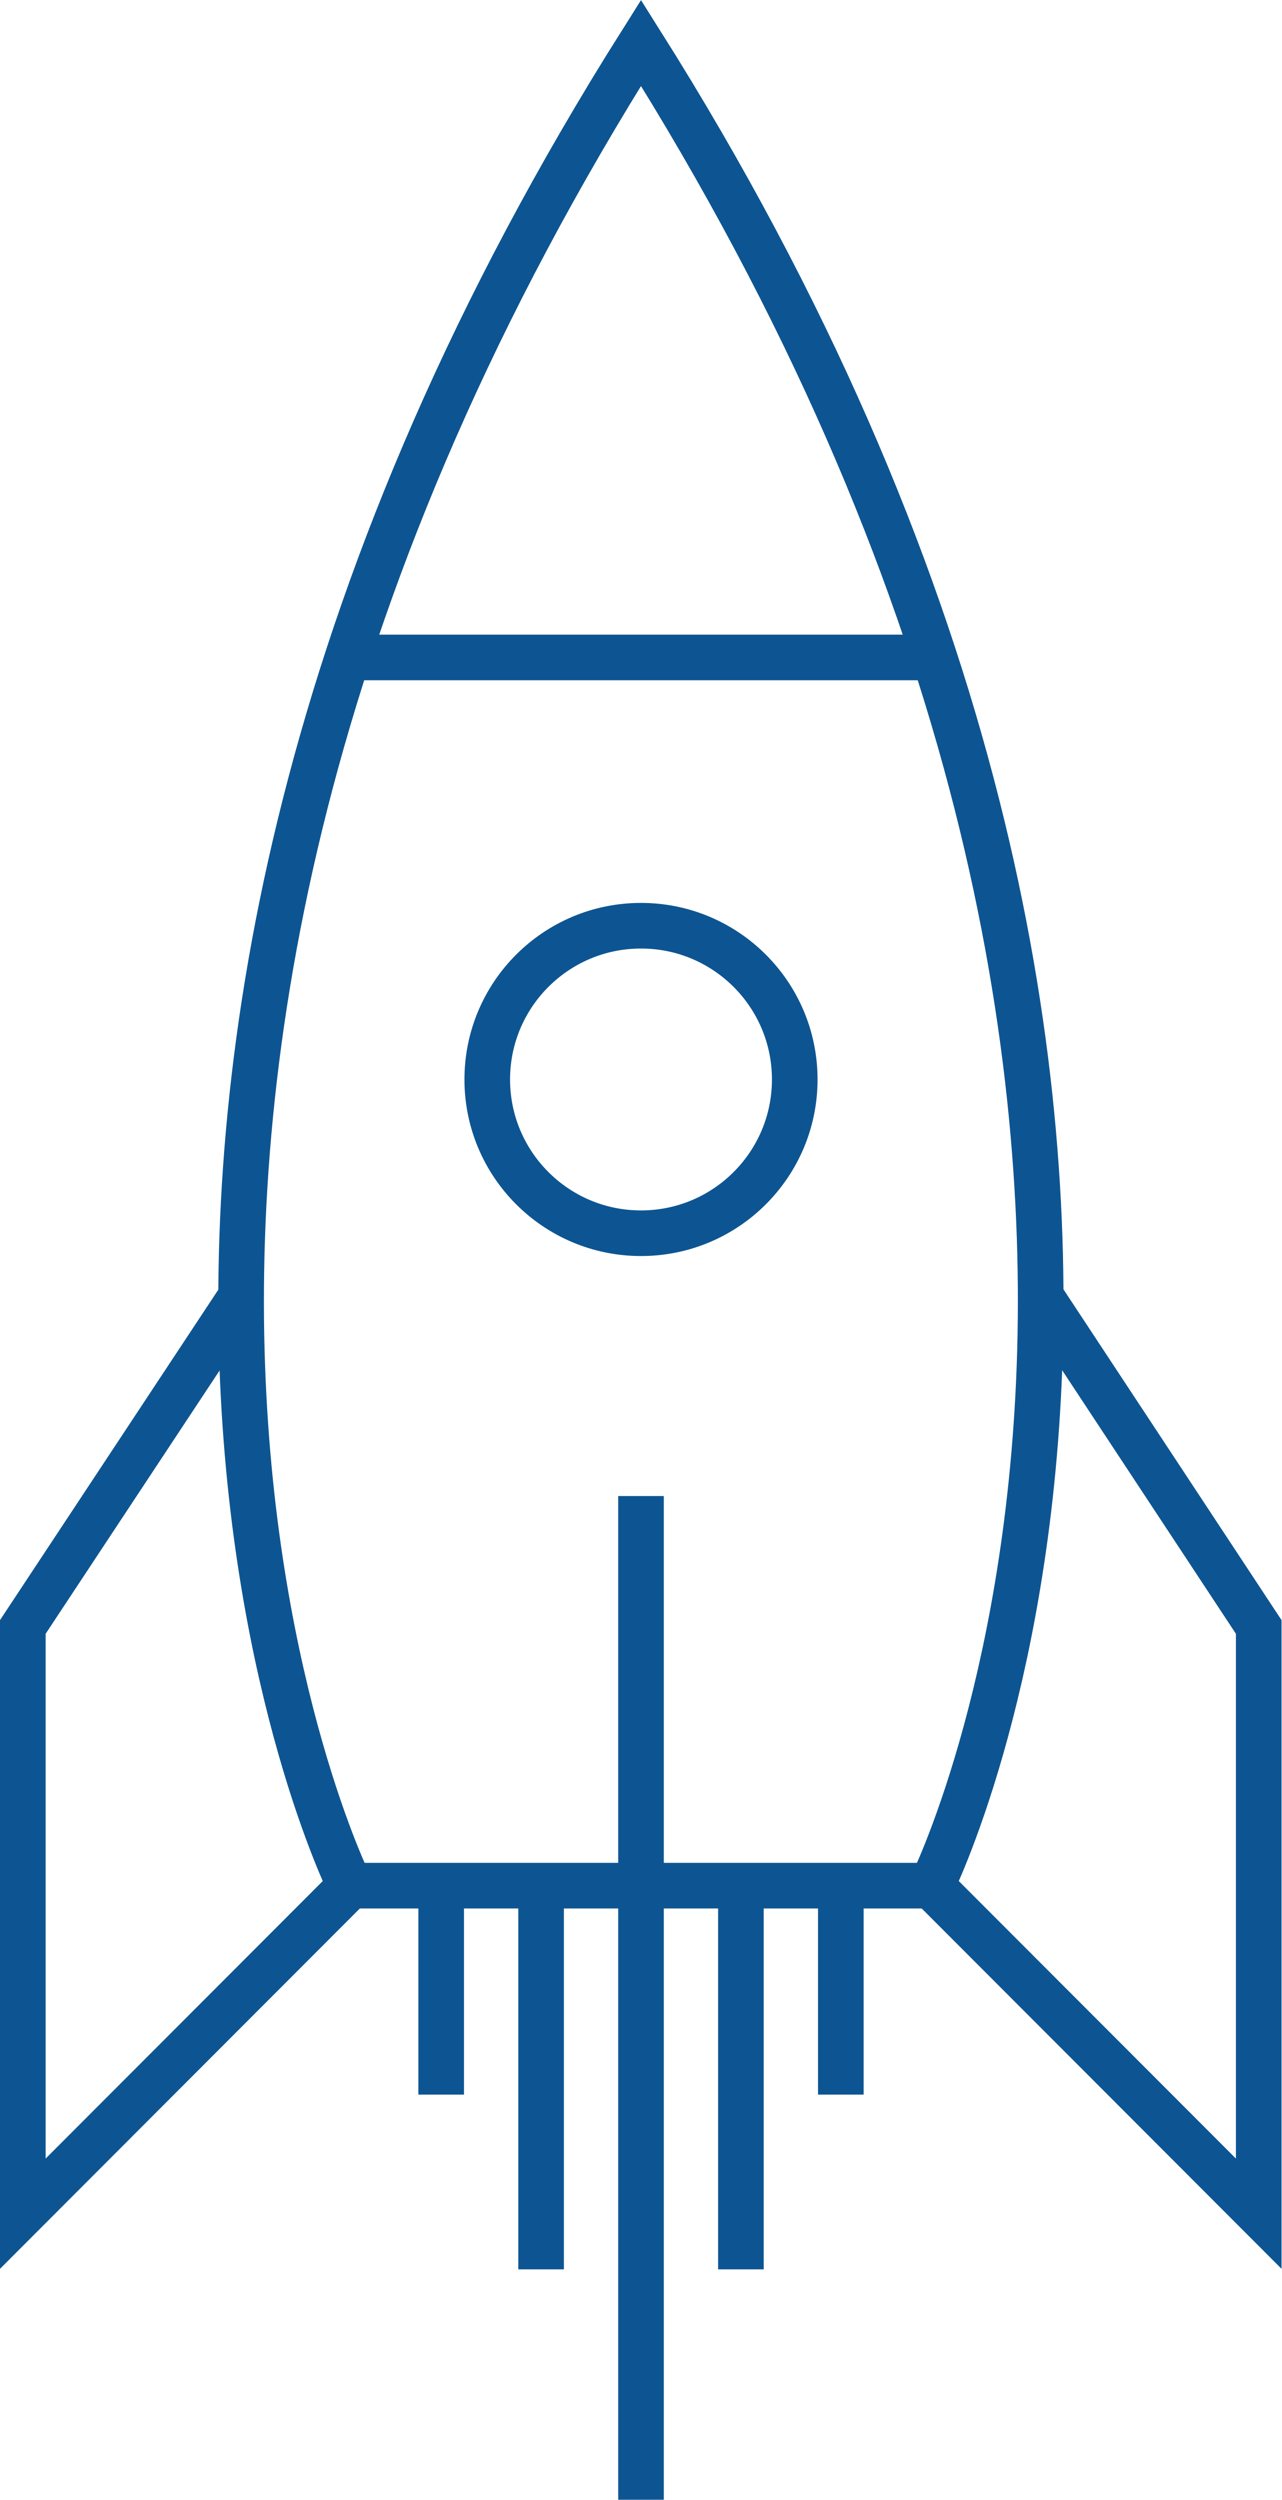
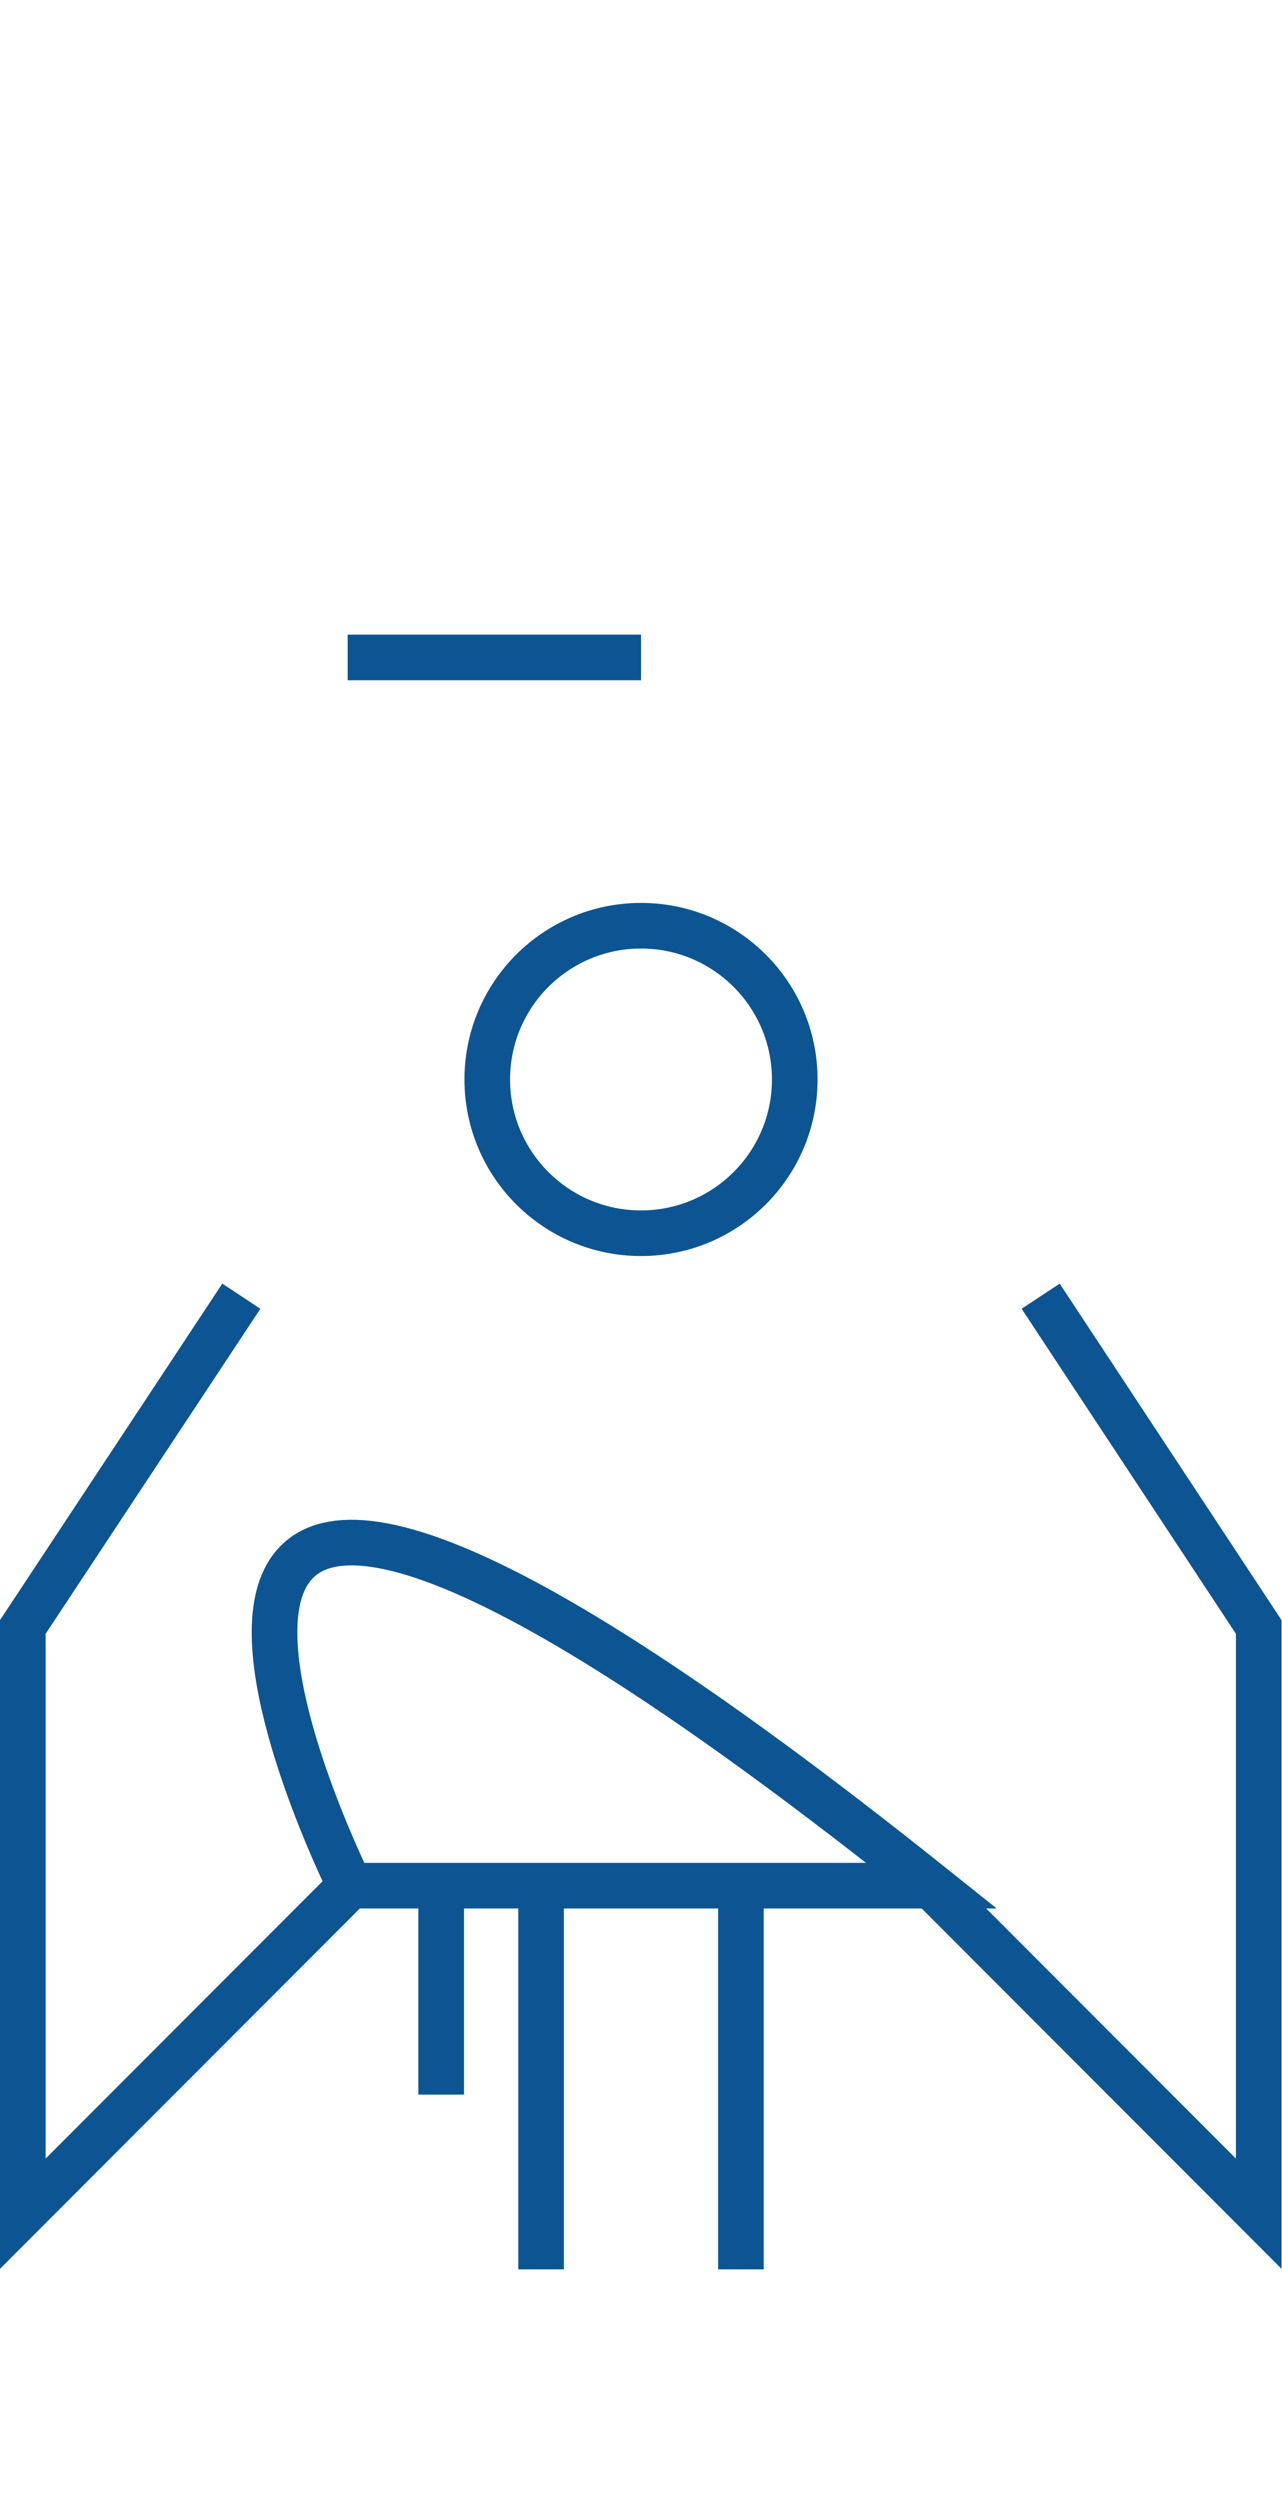
<svg xmlns="http://www.w3.org/2000/svg" viewBox="0 0 28.1 54.79">
  <defs>
    <style>.cls-1{fill:none;stroke:#0d5592;stroke-miterlimit:10;}</style>
  </defs>
  <title>Asset 8</title>
  <g id="Layer_2" data-name="Layer 2">
    <g id="icons">
-       <line class="cls-1" x1="14.05" y1="32.79" x2="14.05" y2="54.79" />
      <line class="cls-1" x1="14.05" y1="14.41" x2="7.62" y2="14.41" />
      <polyline class="cls-1" points="5.29 28.41 0.5 35.66 0.5 48.52 7.67 41.34" />
      <line class="cls-1" x1="9.67" y1="41.33" x2="9.67" y2="45.91" />
      <line class="cls-1" x1="11.86" y1="41.33" x2="11.86" y2="49.74" />
-       <path class="cls-1" d="M14.05,41.33h6.37S28.85,24.41,14.05.94C-.75,24.41,7.67,41.33,7.67,41.33h6.38" />
+       <path class="cls-1" d="M14.05,41.33h6.37C-.75,24.41,7.67,41.33,7.67,41.33h6.38" />
      <circle class="cls-1" cx="14.05" cy="23.66" r="3.37" />
-       <line class="cls-1" x1="14.05" y1="14.41" x2="20.48" y2="14.41" />
      <polyline class="cls-1" points="22.81 28.41 27.59 35.66 27.59 48.52 20.42 41.34" />
-       <line class="cls-1" x1="18.43" y1="41.33" x2="18.43" y2="45.91" />
      <line class="cls-1" x1="16.24" y1="41.33" x2="16.24" y2="49.74" />
    </g>
  </g>
</svg>